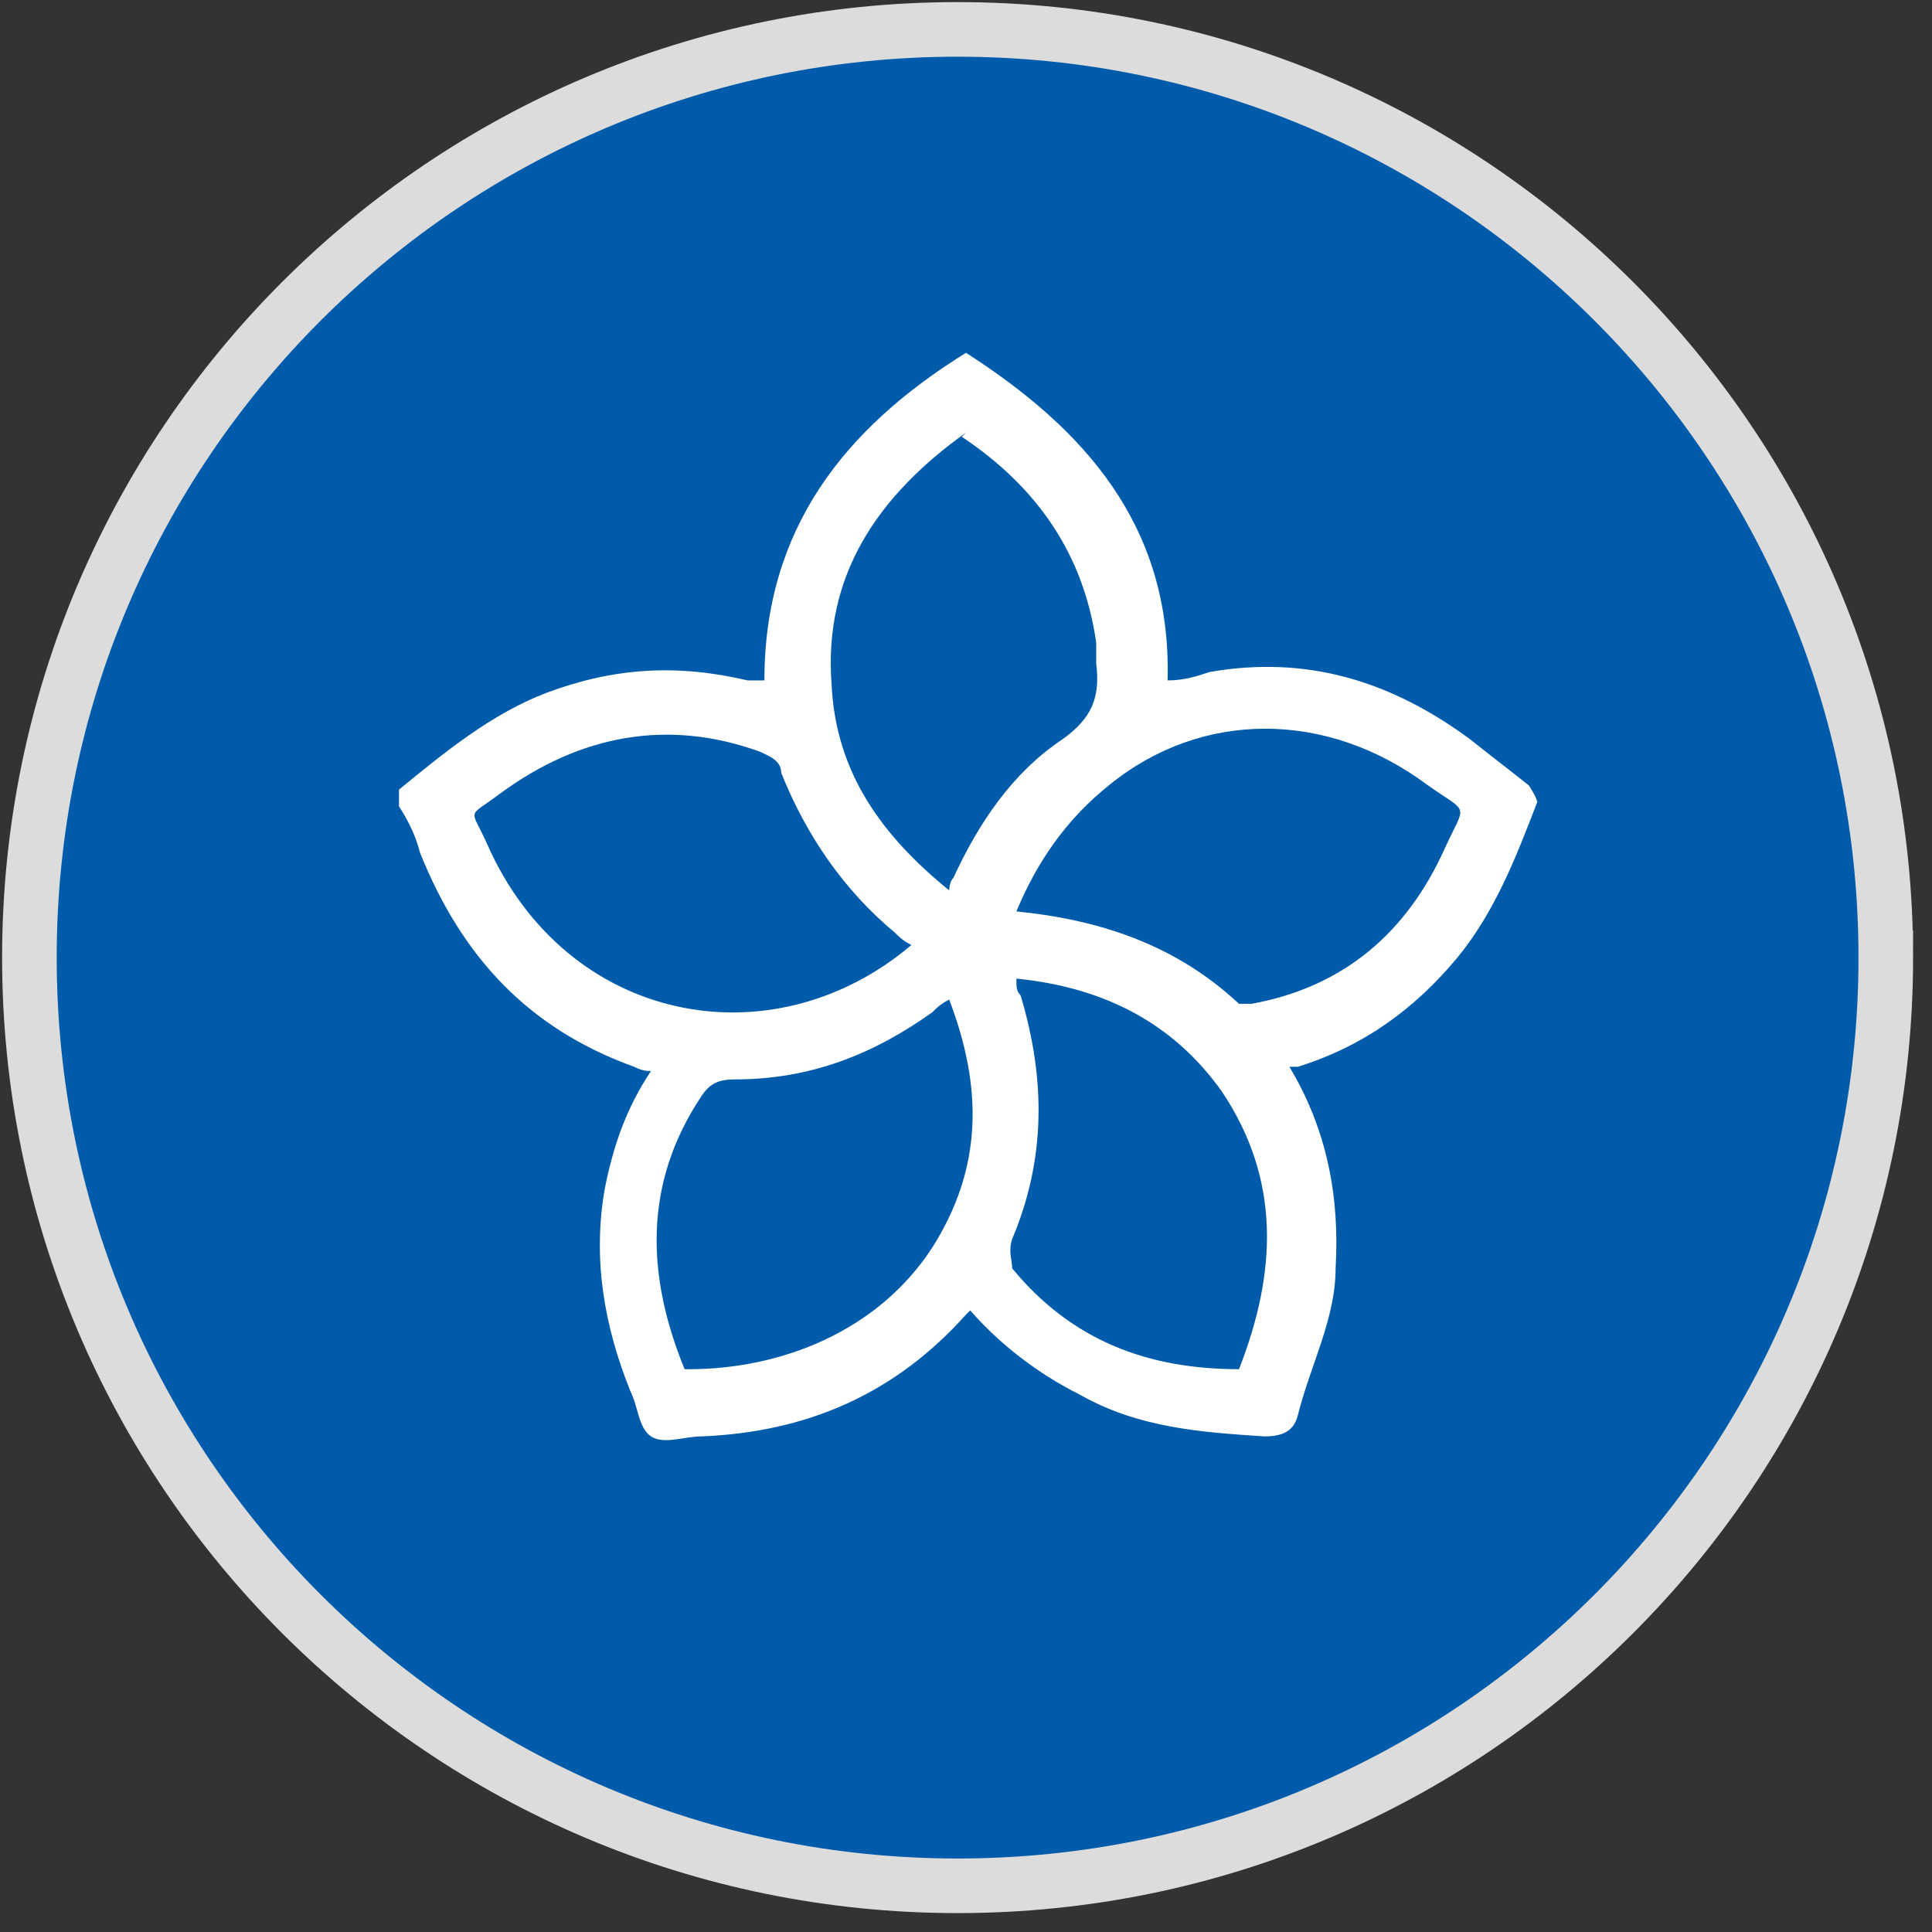
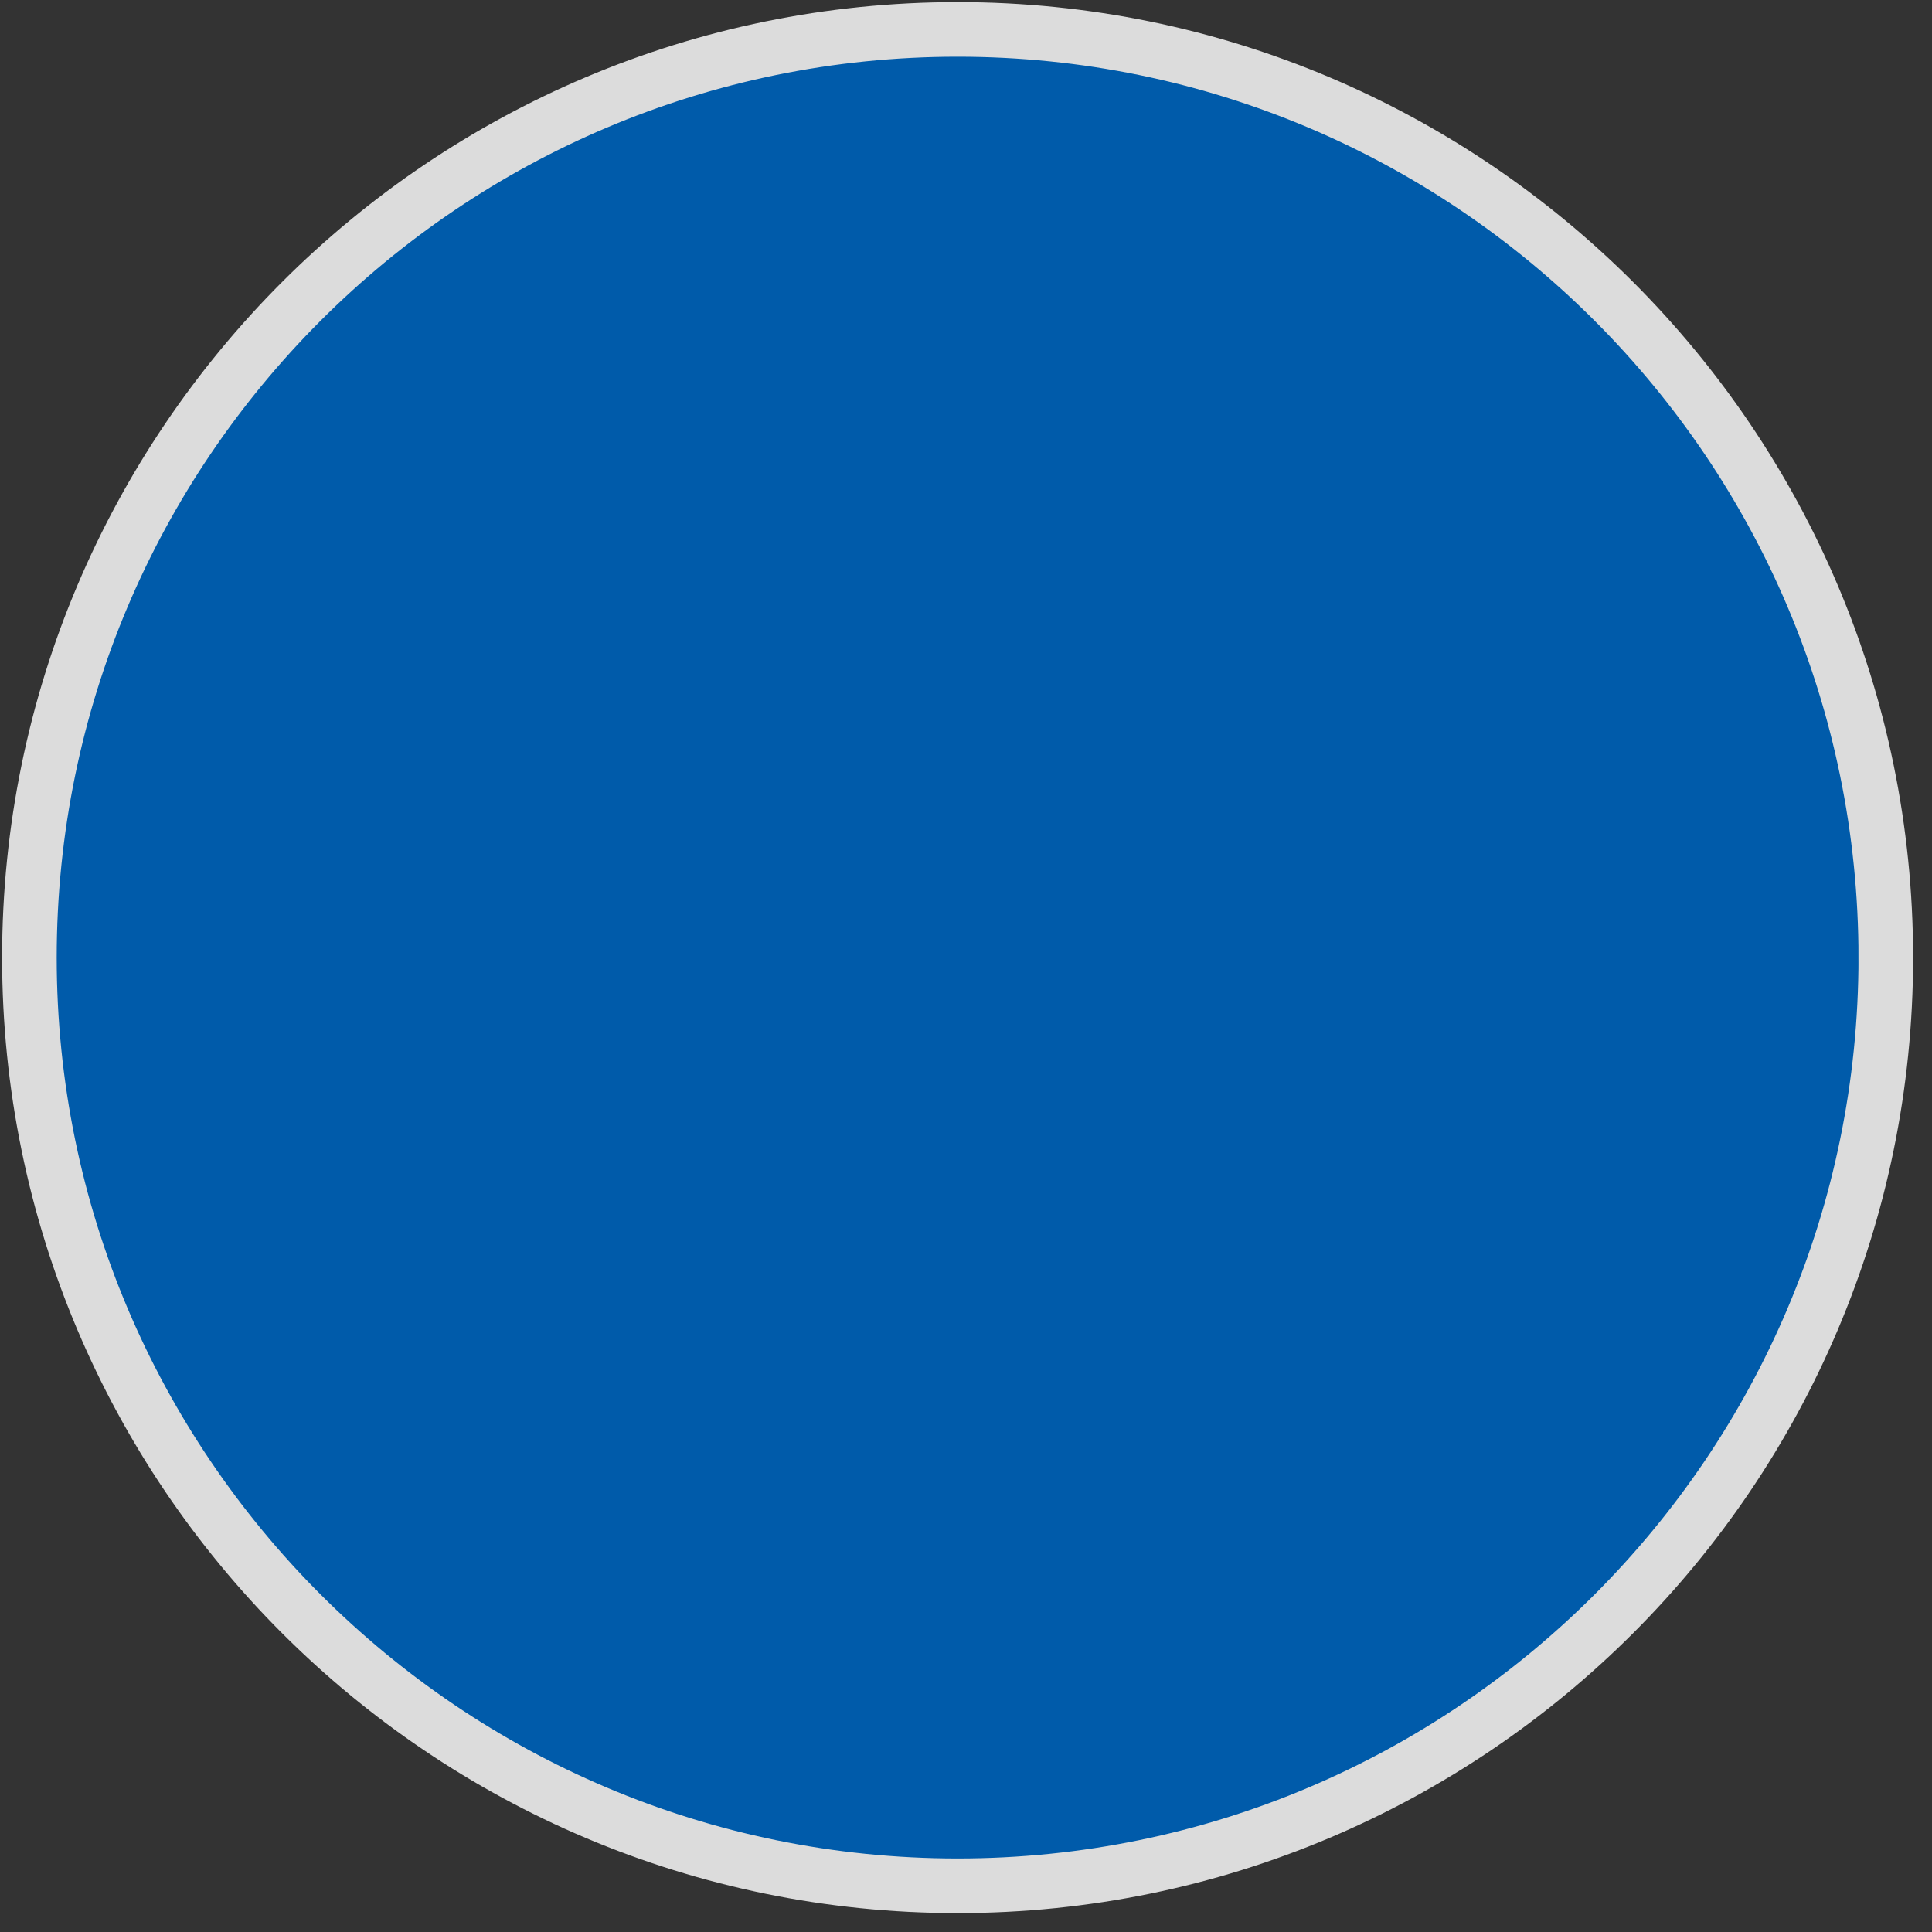
<svg xmlns="http://www.w3.org/2000/svg" version="1.1" viewBox="0 0 46 46">
  <rect x="0" y="0" width="46" height="46" fill="#333333" stroke="none" />
  <defs>
    <style>
      .cls-1 {
        fill: #fff;
      }

      .cls-2 {
        fill: #005baa;
        stroke: #dcdcdc;
        stroke-width: 1.3px;
      }
    </style>
  </defs>
  <g>
    <g id="Layer_1">
      <path class="cls-2" d="M44.9,22.8c0,12.2-9.9,22.1-22.1,22.1S.7,35,.7,22.8,10.6.7,22.8.7s22.1,9.9,22.1,22.1Z" />
-       <path class="cls-1" d="M23,31.3c-1.7,1.9-3.8,2.8-6.3,2.9,0,0,0,0,0,0-.4,0-.9.2-1.2,0-.3-.2-.3-.7-.5-1.1-.6-1.5-.9-3.1-.6-4.8.2-1,.5-1.9,1.1-2.8-.1,0-.2,0-.4-.1-2.5-.9-4.1-2.6-5.1-5.1-.1-.4-.3-.8-.5-1.1,0-.1,0-.3,0-.4,1.1-.9,2.2-1.8,3.5-2.3,1.6-.6,3.1-.7,4.8-.3.1,0,.2,0,.4,0,0-3.6,1.9-6,4.8-7.8,2.8,1.8,4.9,4.1,4.8,7.8.4,0,.7-.1,1-.2,2.3-.4,4.3.2,6.2,1.6.5.4.9.7,1.4,1.1,0,0,.2.3.2.4-.5,1.3-1,2.6-1.9,3.7-1,1.2-2.2,2.1-3.8,2.6,0,0-.1,0-.2,0,0,0,0,0,0,0,.9,1.5,1.2,3.1,1.1,4.8,0,1.2-.6,2.3-.9,3.5-.1.4-.4.5-.8.5-1.5-.1-3-.2-4.4-1-1-.5-1.9-1.2-2.6-2ZM23,10.3c-2.1,1.5-3.4,3.4-3.2,6,.1,2.1,1.2,3.6,2.8,4.9,0,0,0,0,0,0,0,0,0-.2.1-.3.6-1.3,1.4-2.5,2.6-3.3.7-.5.9-1,.8-1.8,0-.2,0-.3,0-.5-.3-2.1-1.4-3.7-3.2-4.9ZM21.7,22.5c-.2-.1-.3-.2-.4-.3-1.2-1-2.1-2.3-2.7-3.8,0-.3-.3-.4-.5-.5-2.2-.8-4.3-.4-6.2,1-.8.6-.7.3-.3,1.2,1.9,4.3,6.8,5.2,10.1,2.4ZM16.4,32.6c2.2,0,4.5-.9,5.8-2.9,1.2-1.9,1.2-3.8.4-5.9-.2.1-.3.2-.4.3-1.4,1-2.9,1.6-4.7,1.6-.4,0-.6.1-.8.4-1.4,2.1-1.3,4.3-.4,6.5ZM24.2,21.7c2,.2,3.8.8,5.3,2.2,0,0,.2,0,.3,0,2.2-.4,3.7-1.7,4.6-3.7.5-1.1.6-.8-.4-1.5-2.4-1.8-5.4-1.8-7.6,0-1,.8-1.7,1.8-2.2,3ZM24.2,23.3c0,.2,0,.3.1.4.6,2,.6,3.9-.2,5.8-.1.3,0,.5,0,.7,1.4,1.7,3.2,2.4,5.4,2.4.9-2.3,1-4.5-.4-6.6-1.2-1.7-2.9-2.5-4.9-2.7Z" />
    </g>
  </g>
</svg>